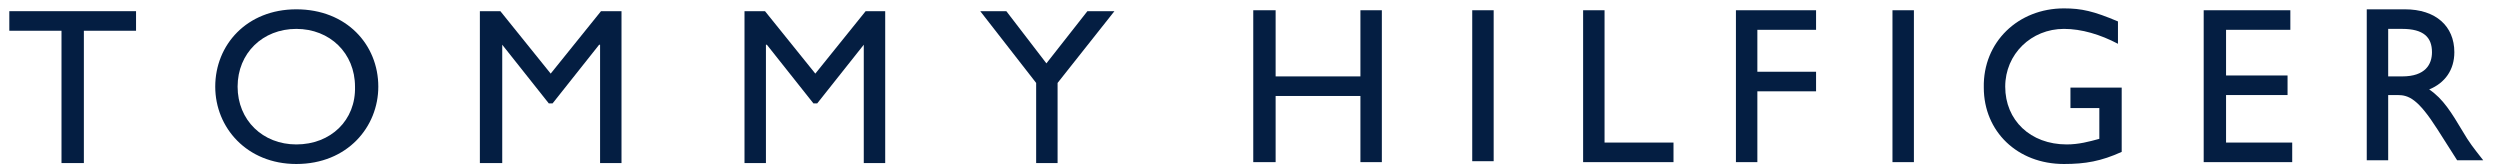
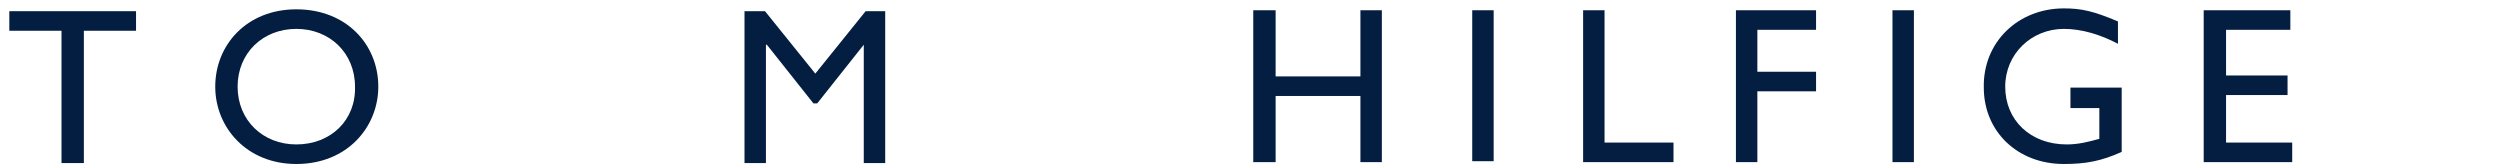
<svg xmlns="http://www.w3.org/2000/svg" version="1.1" id="Layer_1" x="0px" y="0px" viewBox="0 0 268.3 18" style="enable-background:new 0 0 268.3 18;" xml:space="preserve">
  <style type="text/css">
	.st0{fill:#041E42;}
</style>
  <g>
    <polygon class="st0" points="14.6,1.2 14.6,3.3 9,3.3 9,17.5 6.6,17.5 6.6,3.3 1,3.3 1,1.2  " />
-     <polygon class="st0" points="53.7,1.2 59.1,7.9 64.5,1.2 66.7,1.2 66.7,17.5 64.4,17.5 64.4,4.8 64.3,4.8 59.3,11.1 58.9,11.1    53.9,4.8 53.9,4.8 53.9,17.5 51.5,17.5 51.5,1.2  " />
    <polygon class="st0" points="82.1,1.2 87.5,7.9 92.9,1.2 95,1.2 95,17.5 92.7,17.5 92.7,4.8 92.7,4.8 87.7,11.1 87.3,11.1    82.3,4.8 82.2,4.8 82.2,17.5 79.9,17.5 79.9,1.2  " />
-     <polygon class="st0" points="108,1.2 112.3,6.8 116.7,1.2 119.6,1.2 113.5,8.9 113.5,17.5 111.2,17.5 111.2,8.9 105.2,1.2  " />
    <g>
      <path class="st0" d="M31.8,1c-5.3,0-8.7,3.8-8.7,8.3c0,4.4,3.4,8.3,8.7,8.3c5.5,0,8.8-4,8.8-8.3C40.6,4.8,37.2,1,31.8,1z     M31.8,15.5c-3.6,0-6.3-2.6-6.3-6.2s2.7-6.2,6.3-6.2s6.3,2.6,6.3,6.2C38.2,12.9,35.5,15.5,31.8,15.5z" />
    </g>
  </g>
  <g>
    <path class="st0" d="M221.5,0.9c1.9,0,3.2,0.3,5.8,1.4v2.4c-1.9-1-3.9-1.6-5.8-1.6c-3.5,0-6.3,2.7-6.3,6.2c0,3.6,2.7,6.2,6.6,6.2   c1.3,0,2.4-0.3,3.5-0.6v-3.3h-3.1V9.4h5.5v6.9c-2.2,1-3.9,1.3-6.2,1.3c-5,0-8.6-3.5-8.6-8.2C212.8,4.5,216.6,0.9,221.5,0.9   L221.5,0.9z" />
    <polygon class="st0" points="136.9,1.1 136.9,8.2 146,8.2 146,1.1 148.3,1.1 148.3,17.4 146,17.4 146,10.3 136.9,10.3 136.9,17.4    134.5,17.4 134.5,1.1  " />
    <rect x="158" y="1.1" class="st0" width="2.3" height="16.2" />
    <polygon class="st0" points="172.2,1.1 172.2,15.3 179.6,15.3 179.6,17.4 169.9,17.4 169.9,1.1  " />
    <polygon class="st0" points="194.9,1.1 194.9,3.2 188.6,3.2 188.6,7.7 194.9,7.7 194.9,9.8 188.6,9.8 188.6,17.4 186.3,17.4    186.3,1.1  " />
    <polygon class="st0" points="205.4,1.1 205.4,17.4 203.1,17.4 203.1,1.1  " />
    <polygon class="st0" points="245.8,1.1 245.8,3.2 238.9,3.2 238.9,8.1 245.5,8.1 245.5,10.2 238.9,10.2 238.9,15.3 246,15.3    246,17.4 236.5,17.4 236.5,1.1  " />
    <g>
-       <path class="st0" d="M264.3,14.1c-1.2-2-2.1-3.5-3.6-4.5c1.7-0.7,2.7-2.1,2.7-4c0-2.8-2-4.6-5.3-4.6l0,0H254v16.2h2.3v-7h1    c1.2,0,2.2,0.4,4.3,3.7l2.1,3.3h2.8C265.4,15.8,265,15.3,264.3,14.1z M257.8,8.2h-1.5V3.1h1.5c2.3,0,3.2,0.9,3.2,2.5    C261,6.9,260.3,8.2,257.8,8.2z" />
-     </g>
+       </g>
  </g>
</svg>